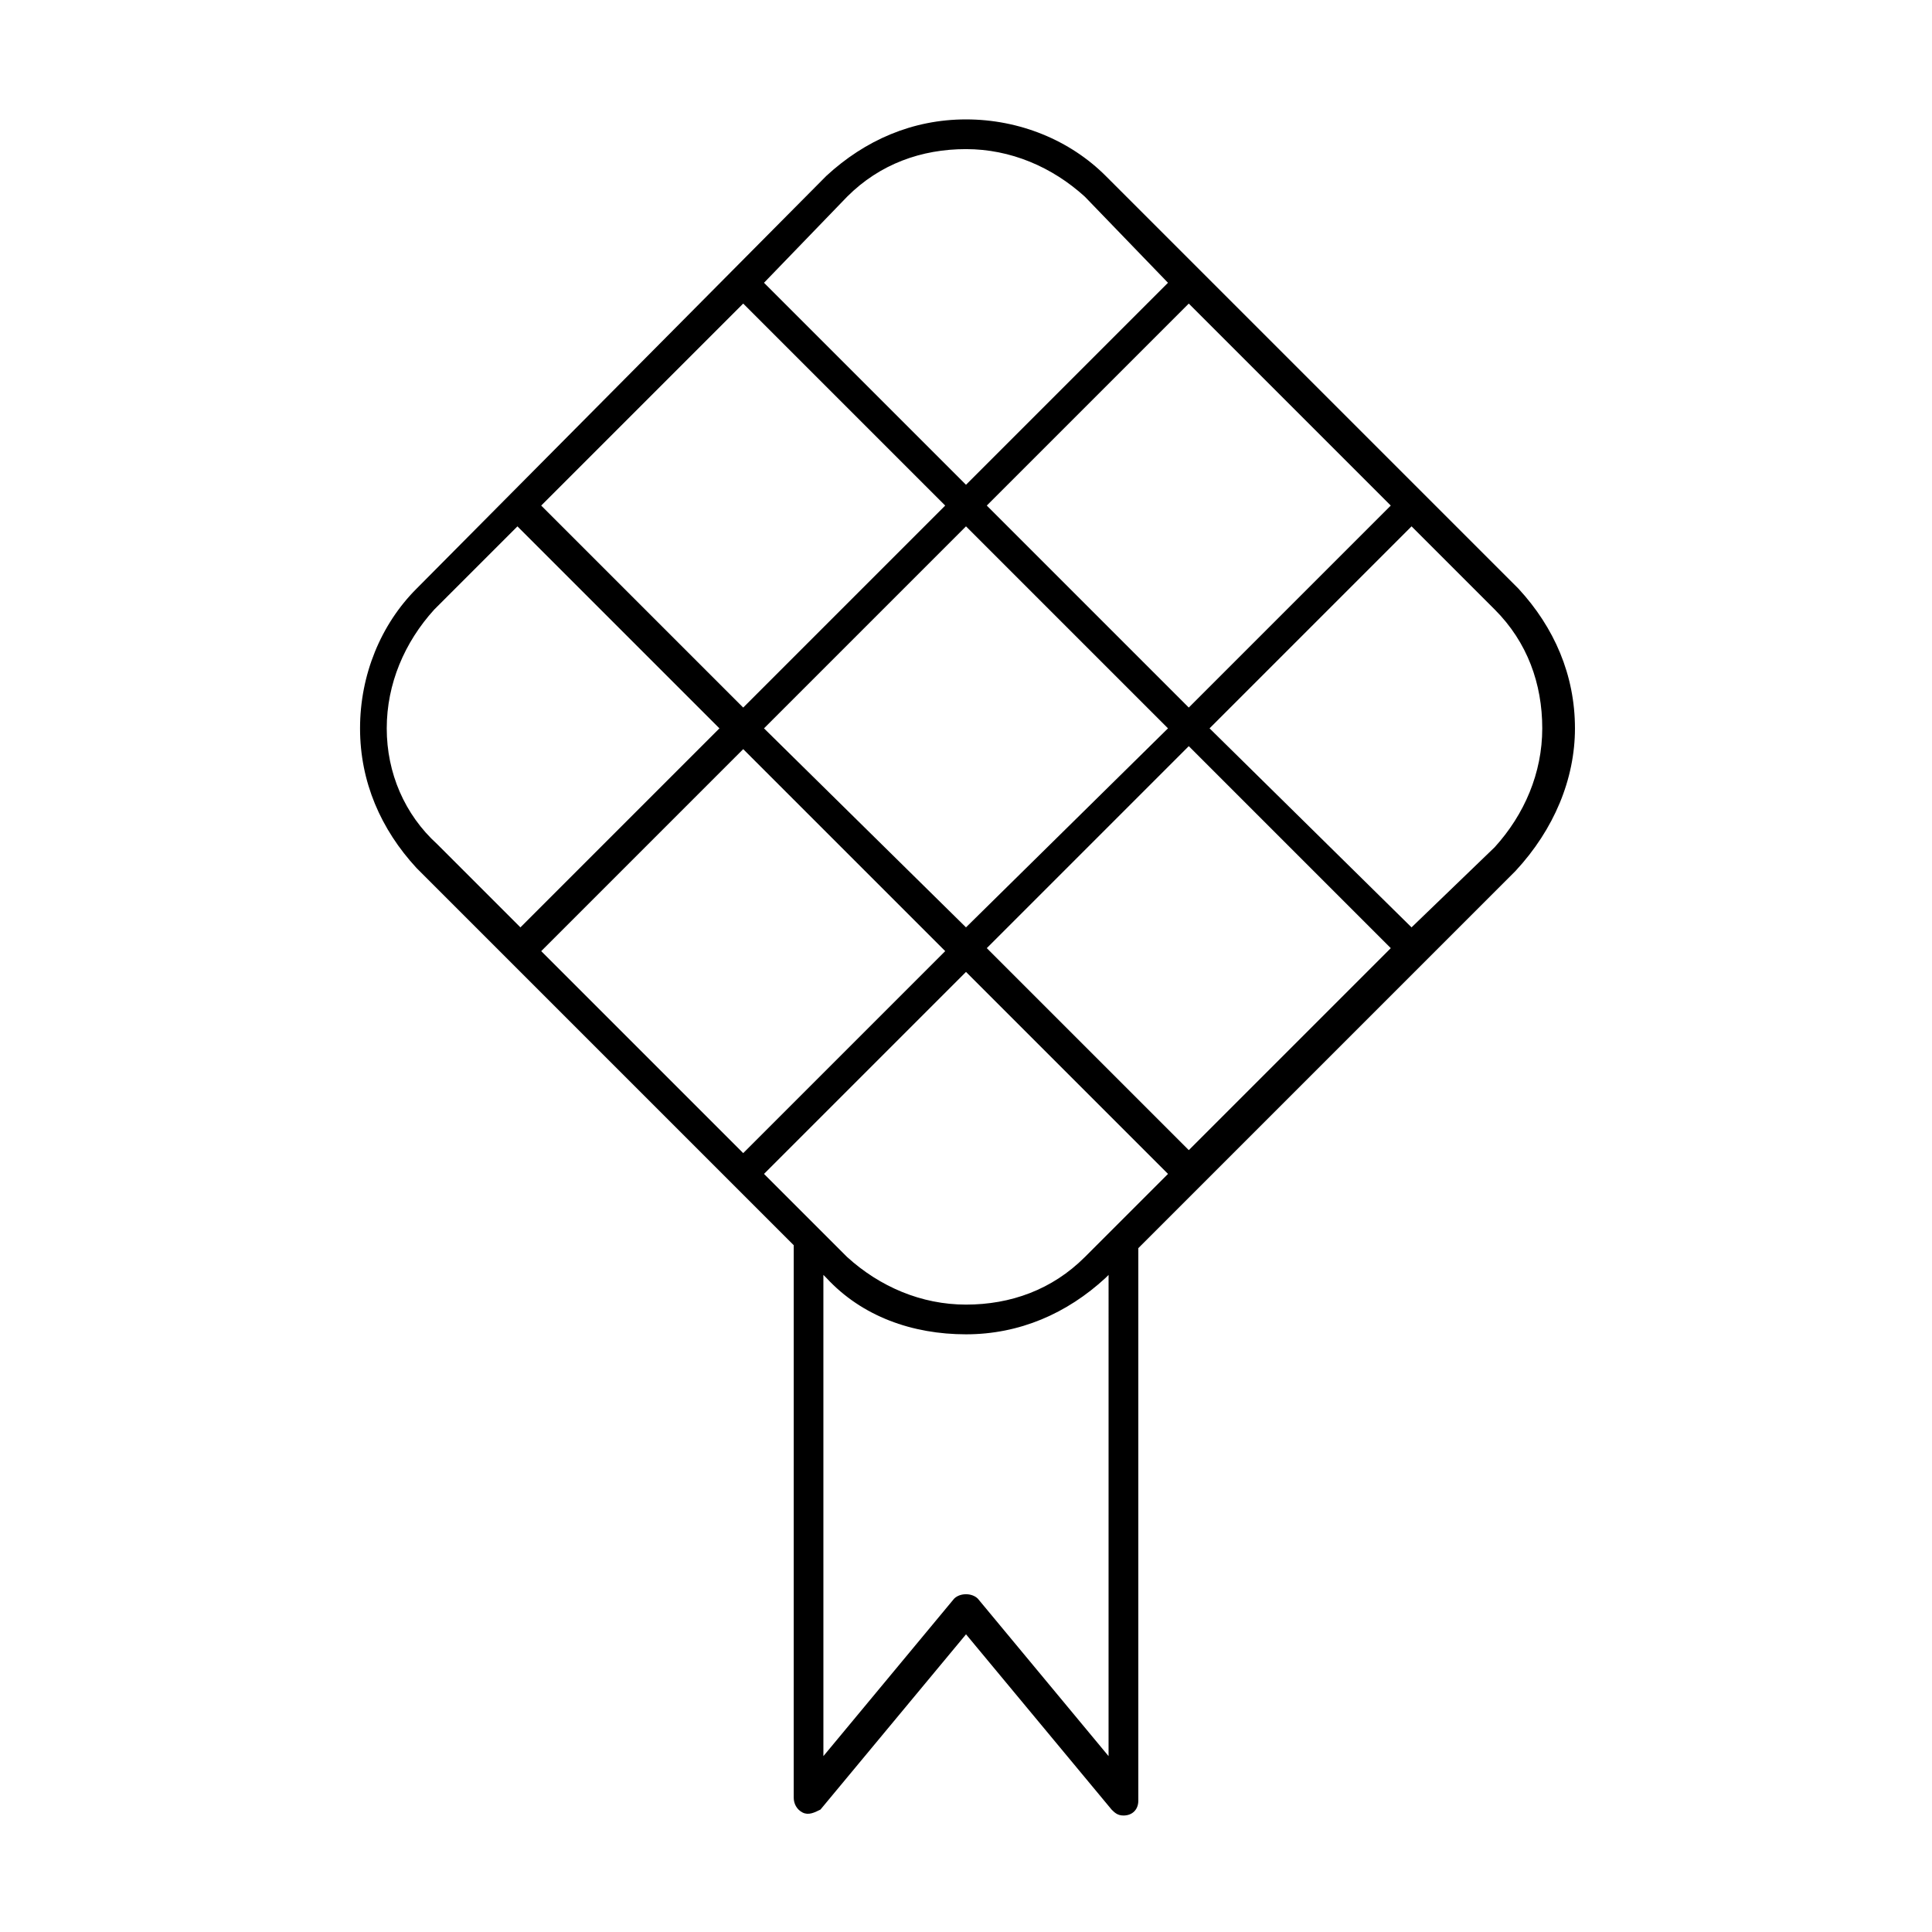
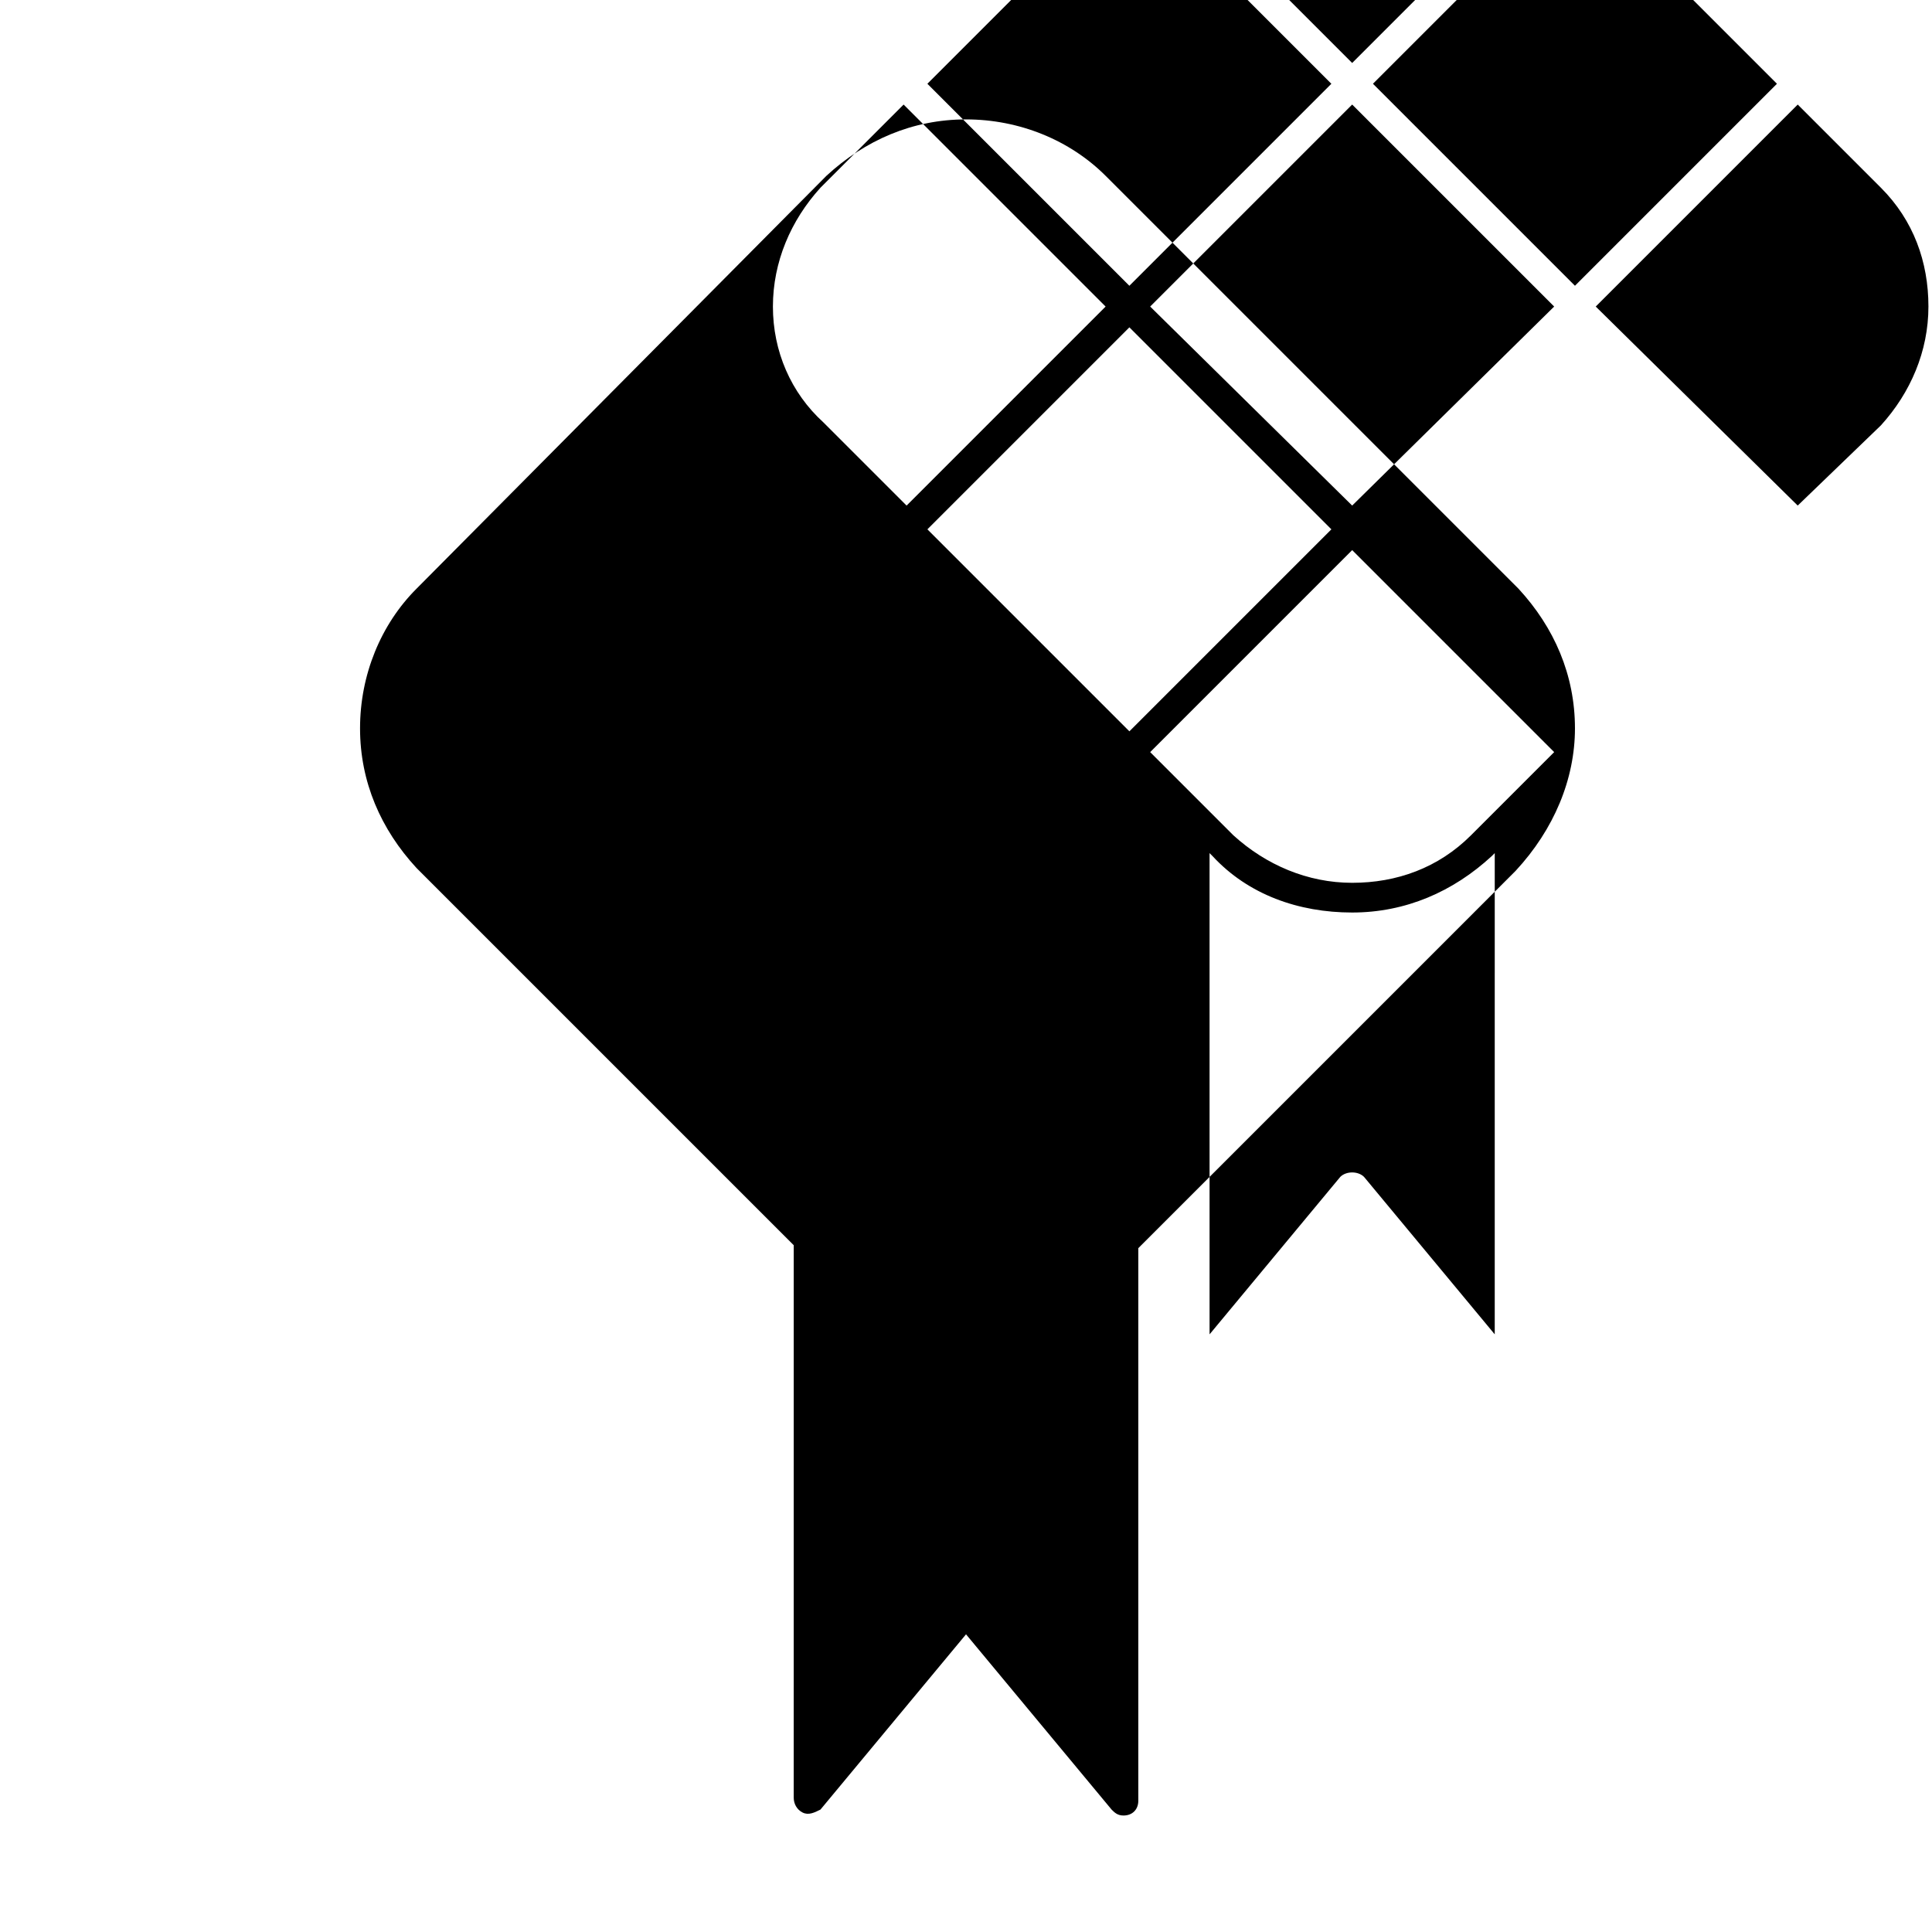
<svg xmlns="http://www.w3.org/2000/svg" fill="#000000" width="800px" height="800px" version="1.1" viewBox="144 144 512 512">
-   <path d="m561.38 337.02c0-14.168-5.512-26.766-14.957-37l-109.42-109.42c-9.445-9.445-22.828-14.957-37-14.957-14.168 0-26.766 5.512-37 14.957l-108.63 109.42c-9.445 9.445-14.957 22.828-14.957 37 0 14.168 5.512 26.766 14.957 37l99.977 99.977-0.004 146.41c0 1.574 0.789 3.148 2.363 3.938 1.574 0.789 3.148 0 4.723-0.789l38.574-46.445 38.574 46.445c0.789 0.789 1.574 1.574 3.148 1.574 2.363 0 3.938-1.574 3.938-3.938v-146.42l99.977-99.977c10.227-11.016 15.738-24.398 15.738-37.781zm-102.34 111.78-53.531-53.531 53.531-53.531 53.531 53.531zm-27.551 28.34c-8.66 8.66-19.68 12.594-31.488 12.594s-22.828-4.723-31.488-12.594l-22.043-22.043 53.531-53.531 53.531 53.531zm-144.06-81.082 53.531-53.531 53.531 53.531-53.531 53.531zm112.57-6.297-53.531-52.742 53.531-53.531 53.531 53.531zm-59.043-165.31 53.531 53.531-53.531 53.531-53.531-53.531zm64.551 53.527 53.531-53.531 53.531 53.531-53.531 53.531zm-36.996-81.867c8.66-8.66 19.68-12.594 31.488-12.594s22.828 4.723 31.488 12.594l22.039 22.828-53.527 53.531-53.531-53.531zm-122.02 140.91c0-11.809 4.723-22.828 12.594-31.488l22.043-22.043 53.531 53.531-52.742 52.742-22.043-22.043c-8.656-7.871-13.383-18.891-13.383-30.699zm191.29 272.37-34.637-41.723c-1.574-1.574-4.723-1.574-6.297 0l-34.637 41.723-0.004-127.53 0.789 0.789c9.445 10.234 22.828 14.957 37 14.957 14.168 0 26.766-5.512 37-14.957l0.789-0.789zm80.293-219.63-53.527-52.742 53.531-53.531 22.043 22.043c8.66 8.66 12.594 19.68 12.594 31.488 0 11.809-4.723 22.828-12.594 31.488z" />
+   <path d="m561.38 337.02c0-14.168-5.512-26.766-14.957-37l-109.42-109.42c-9.445-9.445-22.828-14.957-37-14.957-14.168 0-26.766 5.512-37 14.957l-108.63 109.42c-9.445 9.445-14.957 22.828-14.957 37 0 14.168 5.512 26.766 14.957 37l99.977 99.977-0.004 146.41c0 1.574 0.789 3.148 2.363 3.938 1.574 0.789 3.148 0 4.723-0.789l38.574-46.445 38.574 46.445c0.789 0.789 1.574 1.574 3.148 1.574 2.363 0 3.938-1.574 3.938-3.938v-146.42l99.977-99.977c10.227-11.016 15.738-24.398 15.738-37.781zzm-27.551 28.34c-8.66 8.66-19.68 12.594-31.488 12.594s-22.828-4.723-31.488-12.594l-22.043-22.043 53.531-53.531 53.531 53.531zm-144.06-81.082 53.531-53.531 53.531 53.531-53.531 53.531zm112.57-6.297-53.531-52.742 53.531-53.531 53.531 53.531zm-59.043-165.31 53.531 53.531-53.531 53.531-53.531-53.531zm64.551 53.527 53.531-53.531 53.531 53.531-53.531 53.531zm-36.996-81.867c8.66-8.66 19.68-12.594 31.488-12.594s22.828 4.723 31.488 12.594l22.039 22.828-53.527 53.531-53.531-53.531zm-122.02 140.91c0-11.809 4.723-22.828 12.594-31.488l22.043-22.043 53.531 53.531-52.742 52.742-22.043-22.043c-8.656-7.871-13.383-18.891-13.383-30.699zm191.29 272.37-34.637-41.723c-1.574-1.574-4.723-1.574-6.297 0l-34.637 41.723-0.004-127.53 0.789 0.789c9.445 10.234 22.828 14.957 37 14.957 14.168 0 26.766-5.512 37-14.957l0.789-0.789zm80.293-219.63-53.527-52.742 53.531-53.531 22.043 22.043c8.66 8.66 12.594 19.68 12.594 31.488 0 11.809-4.723 22.828-12.594 31.488z" />
</svg>